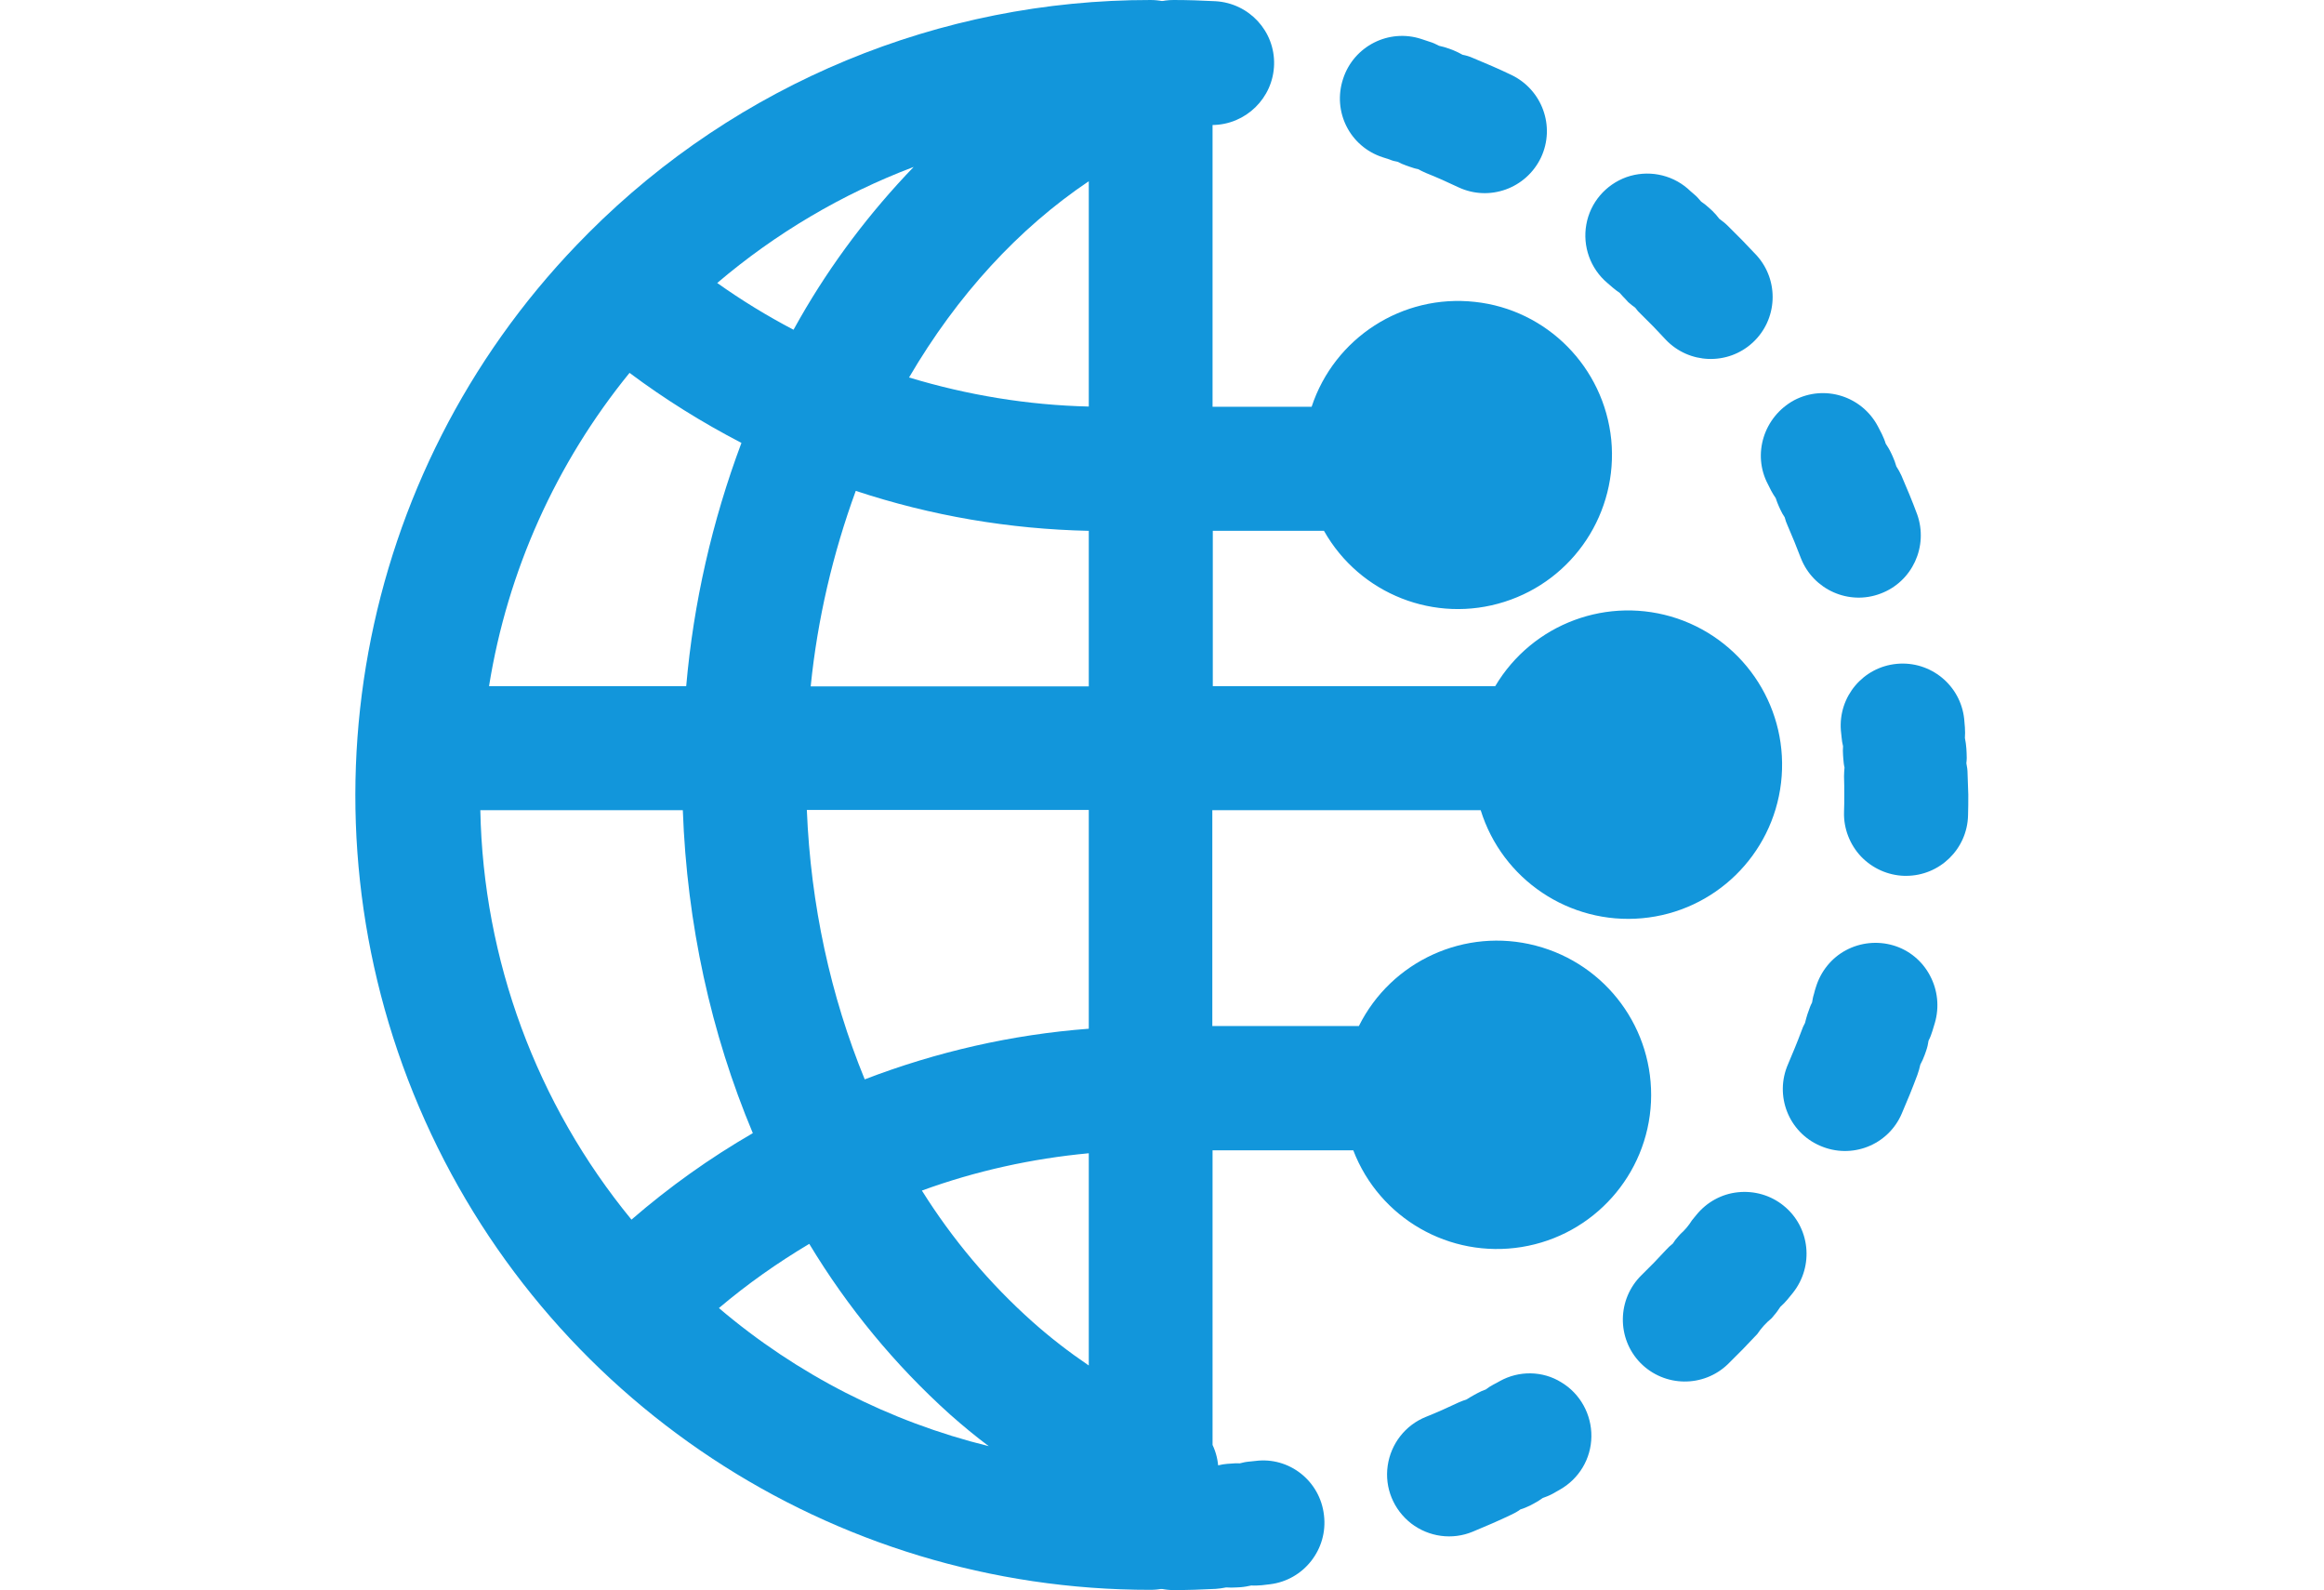
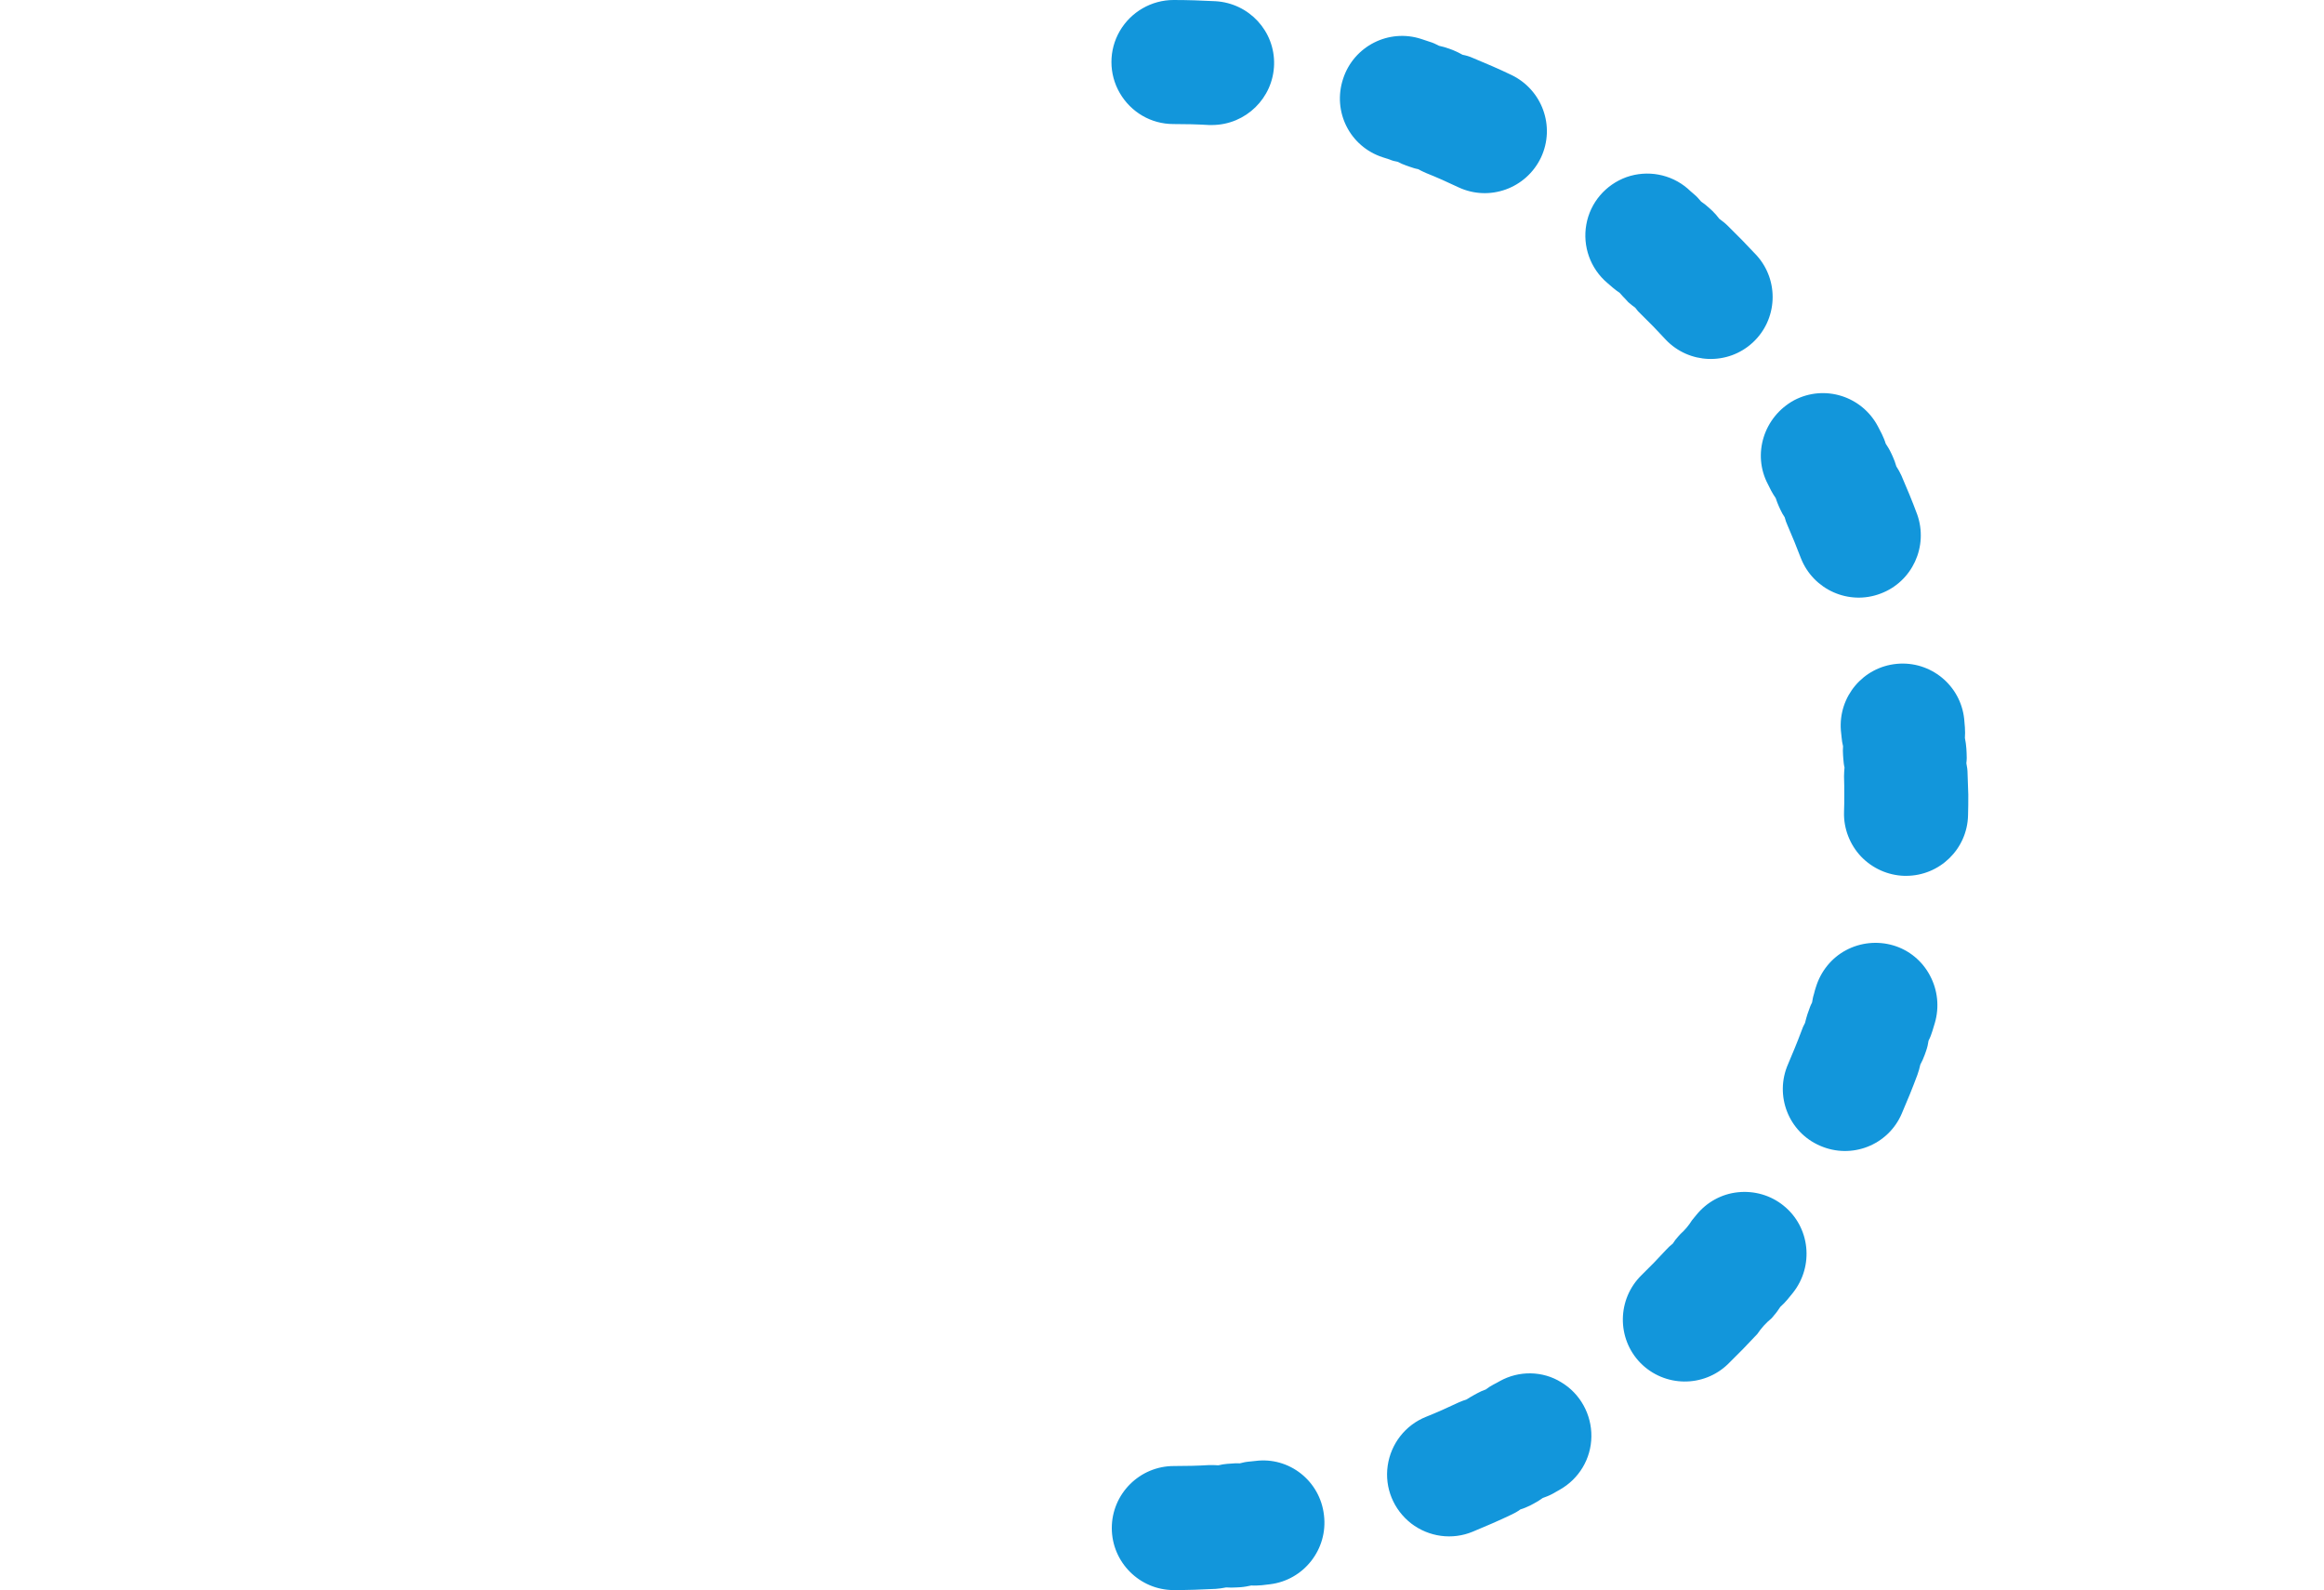
<svg xmlns="http://www.w3.org/2000/svg" t="1652628225375" class="icon" viewBox="0 0 1497 1024" version="1.1" p-id="1932" width="116.953" height="80">
  <defs>
    <style type="text/css">@font-face { font-family: feedback-iconfont; src: url("//at.alicdn.com/t/font_1031158_u69w8yhxdu.woff2?t=1630033759944") format("woff2"), url("//at.alicdn.com/t/font_1031158_u69w8yhxdu.woff?t=1630033759944") format("woff"), url("//at.alicdn.com/t/font_1031158_u69w8yhxdu.ttf?t=1630033759944") format("truetype"); }
</style>
  </defs>
  <path d="M808.684 940.838c-1.56 0.156-2.964 0.312-4.525 0.468-1.872 0.156-3.745 0.624-5.617 1.092-1.872-0.156-3.901 0-5.773 0.156l-2.34 0.156c-1.872 0.156-3.745 0.468-5.617 0.936-1.872-0.156-3.901-0.156-5.773-0.156-7.489 0.468-15.291 0.624-22.936 0.624-22 0-39.943 17.943-39.943 39.943 0 22 17.943 39.943 39.943 39.943 9.05 0 18.099-0.312 26.993-0.78 2.184-0.156 4.525-0.468 6.709-0.936 2.184 0.156 4.525 0.156 6.865 0l2.652-0.156c2.184-0.156 4.525-0.624 6.709-1.092 2.184 0.156 4.525 0 6.709-0.156l5.305-0.624c21.844-2.652 37.446-22.624 34.794-44.467-2.496-22.156-22.468-37.758-44.155-34.95zM965.958 889.505c-1.248 0.78-2.652 1.404-4.057 2.184-1.716 0.936-3.277 1.872-4.837 3.121-1.872 0.624-3.589 1.404-5.305 2.34l-2.028 1.092c-1.716 0.936-3.277 1.872-4.993 2.964-1.872 0.624-3.589 1.248-5.305 2.028-6.865 3.277-13.886 6.397-20.908 9.206-13.262 5.305-22.624 17.319-24.652 31.517-2.028 14.198 3.745 28.241 15.135 37.134 11.39 8.737 26.524 10.766 39.631 5.305 8.269-3.433 16.695-7.021 24.808-10.922 2.028-0.936 4.057-2.028 5.929-3.433 2.184-0.624 4.213-1.56 6.241-2.496l2.34-1.248c2.028-1.092 3.901-2.184 5.773-3.589 2.184-0.78 4.213-1.56 6.241-2.652 1.56-0.936 3.121-1.716 4.681-2.652 12.482-7.021 20.283-19.971 20.439-34.326 0.156-14.198-7.177-27.617-19.503-34.95-11.858-7.333-27.149-7.645-39.631-0.624z m182.863-113.119c-8.269-6.709-18.879-9.674-29.333-8.581-10.61 1.092-20.127 6.397-26.836 14.666l-2.808 3.433c-2.028 3.277-4.525 6.241-7.333 8.737l-1.56 1.716c-1.248 1.404-2.496 2.964-3.433 4.525-1.56 1.248-2.964 2.496-4.213 3.901-5.149 5.617-10.454 11.078-15.915 16.383-15.759 15.447-16.071 40.723-0.78 56.481 15.447 15.759 40.723 16.071 56.481 0.78 6.397-6.241 12.794-12.794 18.879-19.347 2.496-3.745 5.617-7.177 9.05-9.986 0.624-0.624 1.248-1.404 1.716-2.028 1.56-1.716 2.808-3.589 4.057-5.461 1.716-1.56 3.277-3.121 4.681-4.837 1.092-1.404 2.34-2.808 3.433-4.213 13.73-17.319 11.078-42.439-6.085-56.169z m70.68-167.572c-10.142-2.964-21.064-1.872-30.425 3.121s-16.227 13.574-19.347 23.716c-0.468 1.404-0.936 2.964-1.248 4.369-0.624 1.872-0.936 3.745-1.248 5.617-0.936 1.716-1.56 3.433-2.184 5.305l-0.78 2.184c-0.624 1.872-1.092 3.745-1.56 5.617-0.936 1.716-1.716 3.433-2.34 5.305-2.652 7.177-5.617 14.198-8.581 21.22-8.893 20.283 0.312 43.843 20.595 52.581 20.283 8.893 43.843-0.312 52.581-20.595 3.589-8.269 7.021-16.695 10.142-25.12 0.78-2.184 1.404-4.369 1.872-6.553 1.092-2.028 2.028-4.057 2.808-6.241l0.936-2.652c0.78-2.184 1.248-4.369 1.56-6.553 1.092-2.028 1.872-4.213 2.496-6.241 0.468-1.716 1.092-3.433 1.56-5.149 2.964-10.142 1.872-21.064-3.121-30.425-4.993-9.518-13.574-16.539-23.716-19.503z m47.9-110.623c0-2.184-0.312-4.525-0.78-6.709 0.312-2.184 0.312-4.525 0.156-6.709l-0.156-2.808c-0.156-2.184-0.468-4.525-0.936-6.709 0.156-2.184 0.156-4.525 0-6.865-0.156-1.872-0.312-3.589-0.468-5.461-2.34-21.688-21.688-37.446-43.375-35.418-21.688 2.028-37.758 21.064-36.042 42.907 0.156 1.56 0.312 3.121 0.468 4.525 0.156 1.872 0.468 3.745 0.936 5.617-0.156 1.872-0.156 3.901 0 5.773 0 0.78 0.156 1.56 0.156 2.184 0.156 1.872 0.312 3.901 0.78 5.773-0.156 1.872-0.312 3.745-0.312 5.773 0.156 3.901 0.156 7.801 0.156 11.702s0 7.489-0.156 11.234c-0.312 10.61 3.745 20.908 10.922 28.553 7.333 7.645 17.319 12.17 27.929 12.482h1.092c21.688 0 39.475-17.319 39.943-39.007 0.156-4.369 0.156-8.893 0.156-13.262-0.156-4.369-0.312-9.05-0.468-13.574z m-128.566-186.295c0.624 1.404 1.404 2.652 2.028 4.057 0.936 1.716 1.872 3.277 2.964 4.837 0.624 1.872 1.248 3.589 2.028 5.305l0.936 2.028c0.78 1.716 1.716 3.433 2.808 4.993 0.468 1.872 1.092 3.589 1.872 5.305 2.964 6.865 5.929 14.042 8.581 21.064 7.957 20.283 30.893 30.581 51.333 22.78 20.439-7.645 30.893-30.425 23.56-51.021-3.121-8.425-6.553-16.695-10.142-24.964-0.936-2.028-2.028-4.057-3.277-5.929-0.624-2.184-1.404-4.369-2.34-6.397l-1.092-2.34c-0.936-2.028-2.184-4.057-3.433-5.929-0.624-2.184-1.56-4.213-2.496-6.241-0.78-1.56-1.716-3.277-2.496-4.837-10.298-19.503-34.326-27.149-53.985-16.851-19.503 10.61-27.149 34.794-16.851 54.141z m-90.027-117.332c1.404 1.248 2.964 2.496 4.525 3.589 1.092 1.56 2.34 2.964 3.745 4.213 5.461 5.305 10.766 10.766 15.915 16.383 14.979 15.759 39.943 16.695 56.013 1.872 16.071-14.822 17.163-39.787 2.652-56.013-6.085-6.553-12.482-13.106-18.879-19.347-1.56-1.56-3.433-2.964-5.305-4.369-1.248-1.716-2.808-3.433-4.369-4.993l-2.028-1.872c-1.716-1.56-3.433-2.964-5.305-4.213-1.404-1.716-2.964-3.433-4.681-4.837-1.404-1.248-2.808-2.34-4.057-3.589-10.922-9.362-25.9-12.014-39.319-7.333-13.418 4.837-23.404 16.383-25.9 30.581-2.496 14.042 2.652 28.397 13.574 37.602l3.433 2.964c1.404 1.248 2.964 2.34 4.525 3.433 1.248 1.404 2.496 2.808 3.901 4.213l1.56 1.716z m-148.381-90.339c1.716 0.936 3.433 1.716 5.305 2.34l2.184 0.78c1.872 0.624 3.589 1.248 5.461 1.56 1.716 0.936 3.433 1.716 5.149 2.496 7.021 2.808 14.042 5.929 20.908 9.206 19.971 9.362 43.687 0.78 53.205-19.191 9.362-19.971 0.78-43.687-19.191-53.205-8.113-3.901-16.539-7.489-24.808-10.922-2.028-0.936-4.213-1.56-6.553-2.028-2.028-1.092-4.057-2.184-6.085-2.964l-2.496-0.936c-2.184-0.78-4.369-1.404-6.553-1.872-2.028-1.092-4.057-2.028-6.241-2.652l-5.149-1.716c-20.908-6.865-43.531 4.525-50.396 25.588-7.021 21.22 4.369 43.687 25.432 50.552 1.404 0.468 2.964 0.936 4.369 1.404 1.716 0.78 3.589 1.248 5.461 1.56zM755.791 79.886c7.645 0 15.291 0.156 22.936 0.624h2.184c21.532-0.156 39.163-17.319 39.787-38.851 0.624-21.532-16.071-39.631-37.758-40.879-8.893-0.468-18.099-0.78-26.993-0.78-14.198 0-27.461 7.645-34.638 19.971-7.177 12.326-7.177 27.617 0 39.943s20.127 19.971 34.482 19.971z m0 0" fill="#1296db" p-id="1933" />
-   <path d="M781.223 521.752h172.565c13.886 44.78 57.262 73.8 103.913 69.588 46.808-4.213 84.098-40.723 89.559-87.219 5.461-46.652-22.312-90.651-66.779-105.786-44.467-14.979-93.304 3.121-117.332 43.531H781.223V341.854h71.616c23.092 40.879 71.616 59.914 116.239 45.716 44.78-14.198 73.332-57.73 68.808-104.381-4.681-46.652-41.347-83.786-87.843-88.779-46.652-5.149-90.495 23.092-105.162 67.559h-63.815V39.943c0-22-17.943-39.943-39.943-39.943-135.743-0.156-266.025 53.829-361.981 149.941-2.184 2.184-4.369 4.525-6.709 6.865l-0.78 0.78c-142.14 147.913-182.239 366.505-101.729 555.297 80.509 188.792 265.869 311.116 471.199 310.96 22 0 39.943-17.943 39.943-39.943v-19.659c0.312-0.624 0.624-1.404 0.936-2.184 4.057-10.142 3.745-21.688-0.936-31.517V740.813h90.651c16.851 43.843 62.098 69.744 108.438 62.254 46.34-7.489 81.134-46.496 83.318-93.304 2.184-46.964-28.709-88.935-74.268-100.793-45.404-11.858-92.992 9.83-113.899 51.801h-94.396v-139.019z m-79.885 140.736c-49.46 3.745-97.984 14.822-144.324 32.609-22-53.673-34.794-112.339-37.29-173.501h181.614v140.892z m-36.354 188.636c-27.617-24.652-51.489-53.049-71.148-84.41 34.638-12.638 70.836-20.595 107.502-24.028v136.679c-12.638-8.581-24.808-17.943-36.354-28.241z m-258.223-65.687c-61.162-74.424-95.488-167.416-97.36-263.684h130.438c2.652 73.176 18.099 143.7 45.092 207.983-27.773 16.071-53.829 34.638-78.169 55.701z m-1.248-545.311c22.78 17.007 46.808 31.985 72.084 45.092-18.879 50.396-30.893 103.133-35.574 156.65h-127.005c11.858-74.112 43.219-143.7 90.495-201.742z m116.708 201.742c4.369-43.063 14.198-85.19 29.021-125.757 48.524 16.071 99.077 24.652 150.097 25.744v100.169H522.22zM701.338 116.708v145.104c-39.319-0.936-78.169-7.333-115.771-18.723 31.049-53.049 70.524-95.956 115.771-126.381z m-112.807-9.206c-28.241 29.333-52.893 61.942-73.176 97.36l-4.213 7.489c-17.007-8.893-33.546-19.035-49.148-30.113 37.602-31.985 80.353-57.262 126.537-74.737z m-125.445 734.883c18.255-15.447 37.758-29.177 58.198-41.347 24.652 40.879 55.233 78.013 90.651 109.842 8.113 7.177 16.383 14.042 24.964 20.439-63.971-15.759-123.573-46.184-173.813-88.935z m0 0" fill="#1296db" p-id="1934" />
</svg>